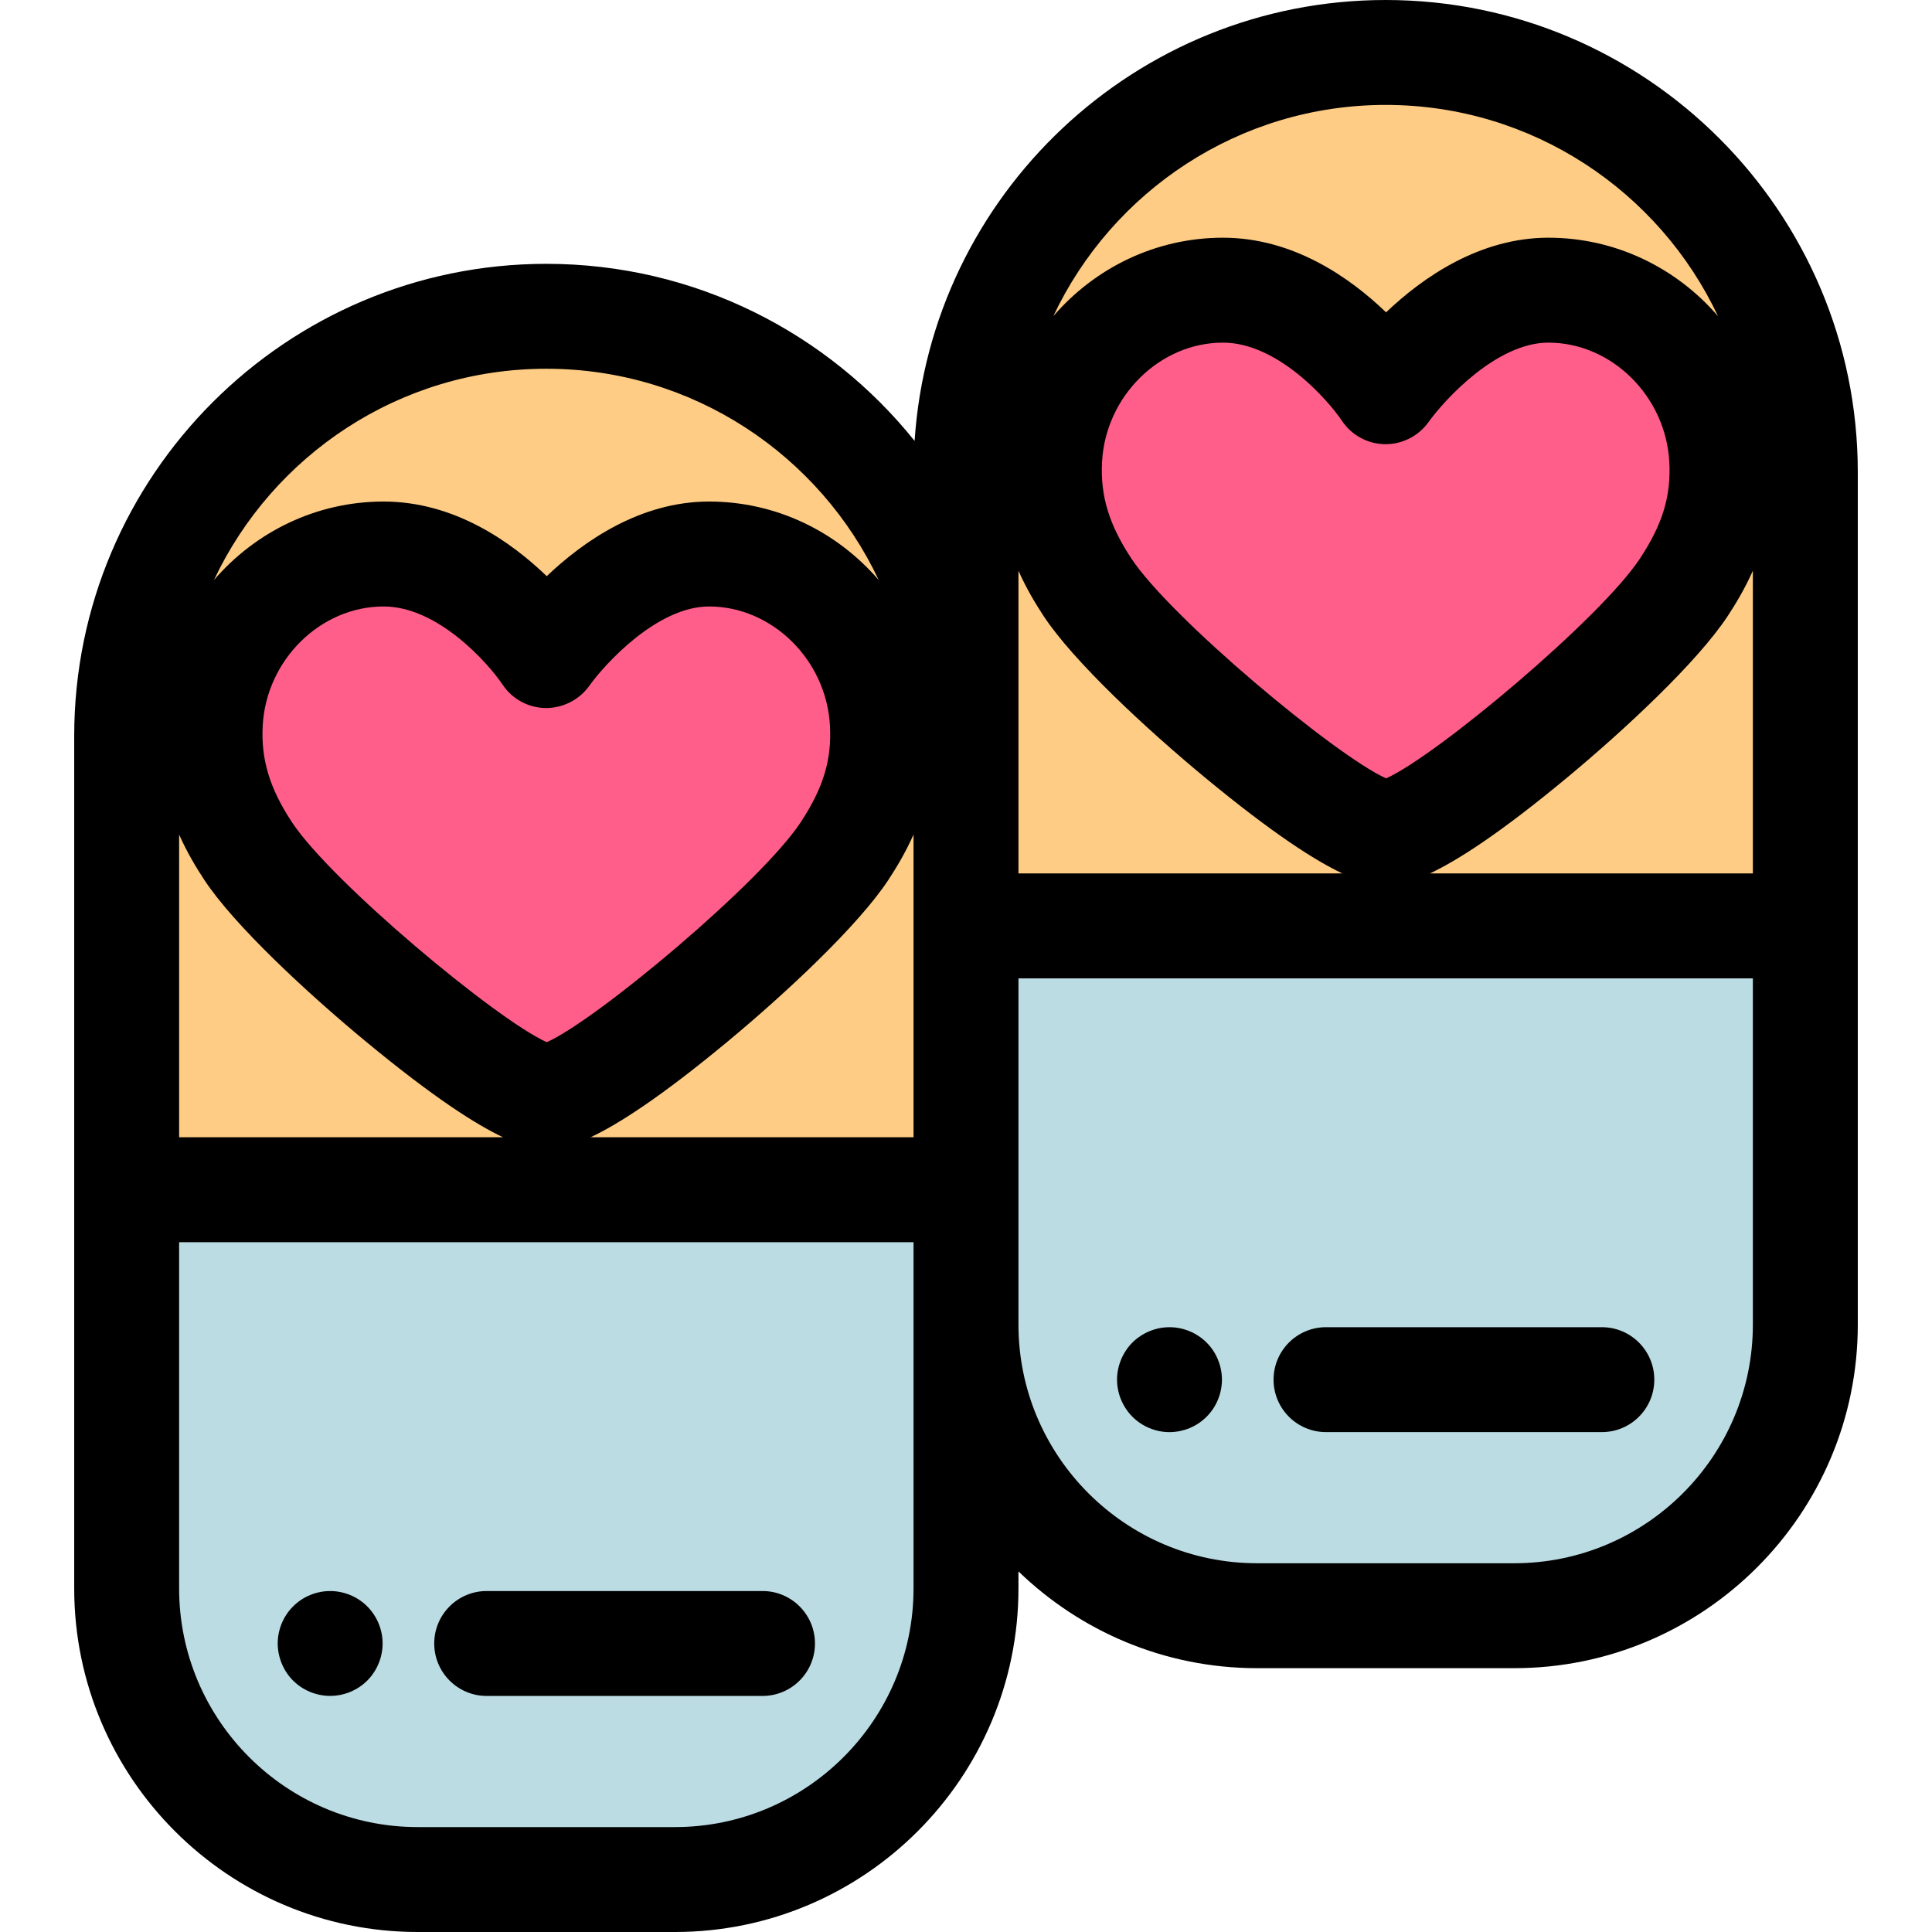
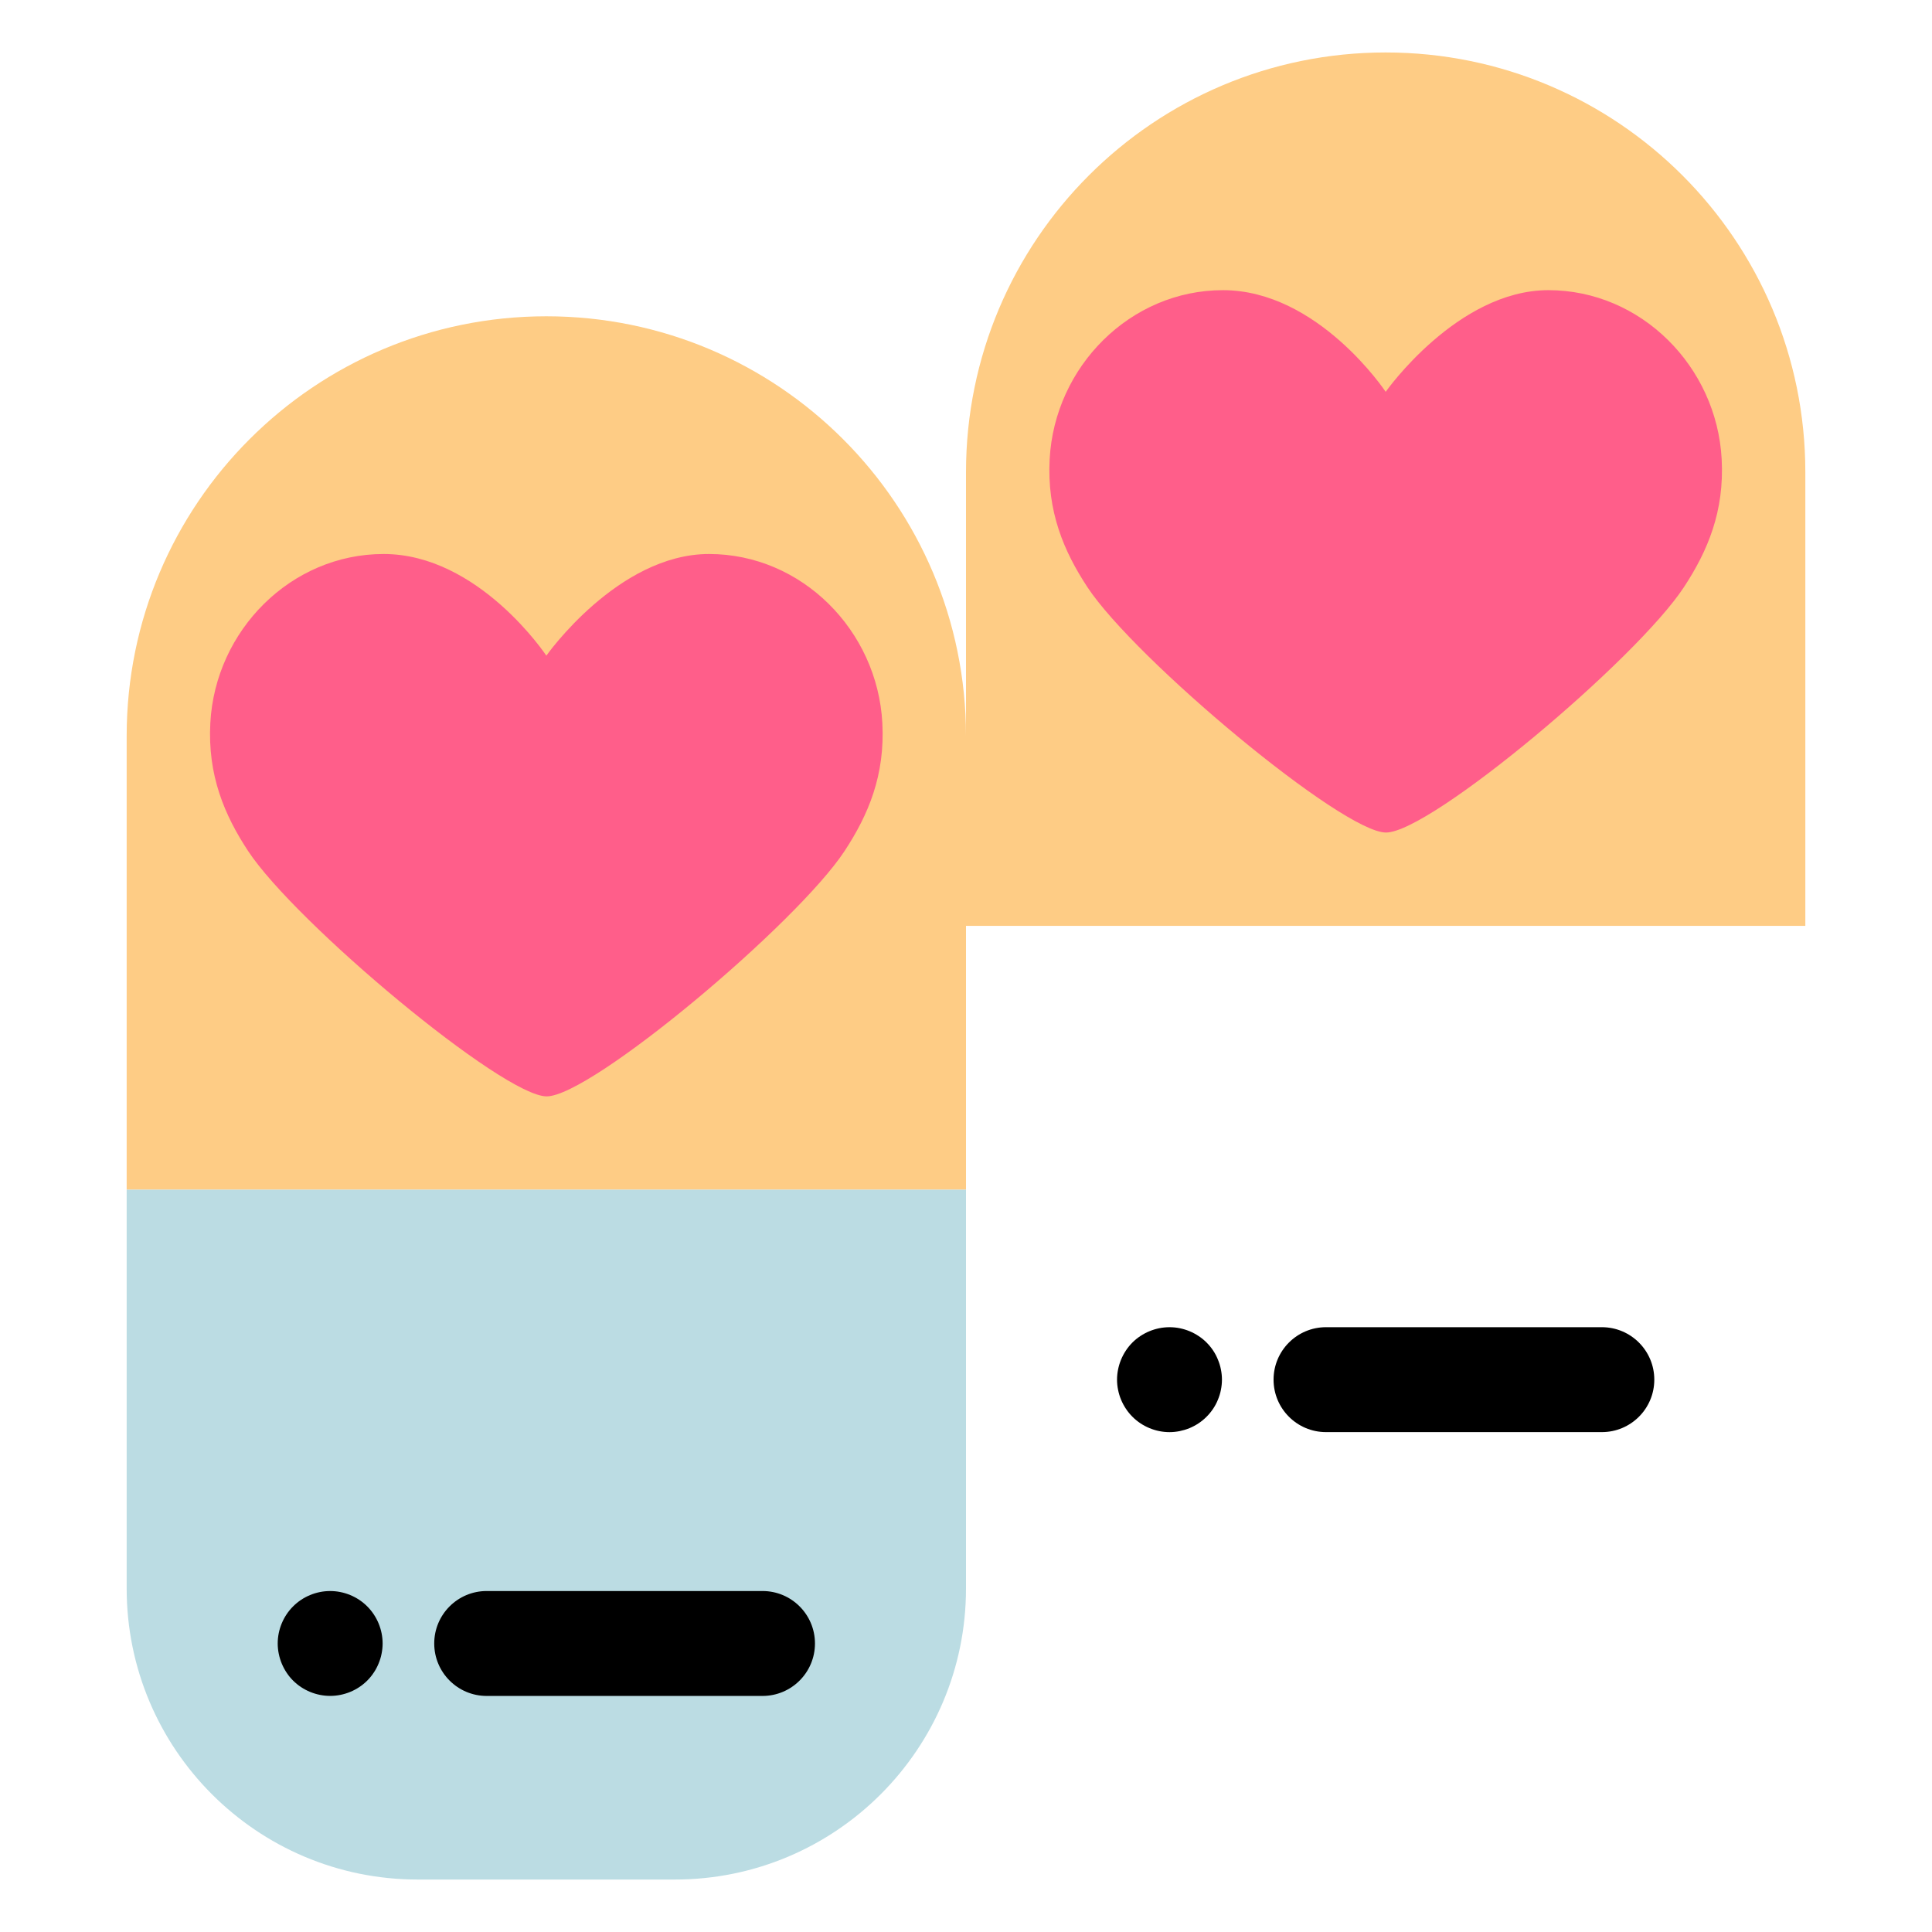
<svg xmlns="http://www.w3.org/2000/svg" height="800px" width="800px" version="1.1" id="Layer_1" viewBox="0 0 512 512" xml:space="preserve">
  <path style="fill:#FECC85;" d="M256,195.035c0-61.423-49.793-111.216-111.216-111.216l0,0c-61.423,0-111.216,49.793-111.216,111.216  v120.252H256V195.035z" />
  <path style="fill:#BBDCE3;" d="M33.568,315.287v105.655c0,42.612,34.544,77.156,77.156,77.156h68.12  c42.612,0,77.156-34.544,77.156-77.156V315.287H33.568z" />
  <path style="fill:#FF5E8A;" d="M187.905,146.816c-24.16,0-43.117,26.939-43.117,26.939s-17.881-26.939-43.128-26.939  c-24.556,0-44.61,20.254-45.922,44.777c-0.74,13.853,3.727,24.398,10.019,33.947c12.574,19.079,67.548,65.011,79.112,65.011  c11.803,0,66.287-45.764,78.944-65.01c6.306-9.592,10.759-20.093,10.016-33.947C232.518,167.07,212.465,146.816,187.905,146.816" />
  <path style="fill:#FECC85;" d="M478.432,125.118c0-61.423-49.793-111.216-111.216-111.216l0,0  C305.793,13.902,256,63.695,256,125.118V245.37h222.432V125.118z" />
-   <path style="fill:#BBDCE3;" d="M256,245.37v105.655c0,42.612,34.544,77.156,77.156,77.156h68.12  c42.612,0,77.156-34.544,77.156-77.156V245.37H256z" />
  <path style="fill:#FF5E8A;" d="M410.337,76.897c-24.16,0-43.117,26.939-43.117,26.939s-17.881-26.939-43.128-26.939  c-24.556,0-44.61,20.254-45.922,44.777c-0.74,13.853,3.727,24.398,10.019,33.947c12.574,19.079,67.547,65.01,79.112,65.01  c11.803,0,66.287-45.764,78.944-65.01c6.306-9.592,10.76-20.093,10.016-33.947C454.95,97.151,434.896,76.897,410.337,76.897" />
  <path d="M202.073,421.637h-73.095c-7.678,0-13.902,6.225-13.902,13.902s6.224,13.902,13.902,13.902h73.095  c7.678,0,13.902-6.225,13.902-13.902S209.751,421.637,202.073,421.637z" />
  <path d="M87.496,421.641c-3.656,0-7.243,1.475-9.829,4.075c-2.586,2.584-4.073,6.159-4.073,9.827c0,0.904,0.097,1.823,0.278,2.711  c0.181,0.888,0.445,1.767,0.792,2.6c0.348,0.833,0.779,1.654,1.279,2.404c0.5,0.766,1.084,1.475,1.724,2.114  c2.586,2.586,6.172,4.059,9.829,4.059c3.67,0,7.243-1.474,9.829-4.059c0.639-0.639,1.223-1.348,1.724-2.114  c0.514-0.749,0.931-1.556,1.279-2.404c0.348-0.834,0.626-1.71,0.792-2.6c0.181-0.89,0.278-1.807,0.278-2.711  c0-3.67-1.488-7.243-4.073-9.827C94.737,423.115,91.15,421.641,87.496,421.641z" />
-   <path d="M367.216,0c-66.208,0-120.559,51.694-124.837,116.839c-22.949-28.587-58.169-46.922-97.595-46.922  c-68.99,0-125.118,56.128-125.118,125.118v120.252v105.655c0,50.21,40.848,91.058,91.058,91.058h68.12  c50.21,0,91.058-40.848,91.058-91.058v-4.507c16.396,15.859,38.698,25.648,63.254,25.648h68.12c50.21,0,91.058-40.848,91.058-91.058  V245.37V125.118C492.334,56.128,436.206,0,367.216,0z M415.333,206.041c15.326-12.724,34.546-30.644,42.529-42.782  c2.155-3.278,4.557-7.276,6.667-12.017v80.225h-85.576C386.129,228.09,397.326,220.991,415.333,206.041z M367.334,206.275  c-13.42-6.015-57.148-42.54-67.536-58.302c-5.907-8.964-8.223-16.607-7.746-25.556c0.933-17.433,15.306-31.617,32.04-31.617  c14.39,0,27.672,14.993,31.545,20.725c2.53,3.811,6.787,6.114,11.361,6.192c4.514,0.067,8.906-2.119,11.565-5.842  c4.185-5.862,18.05-21.075,31.774-21.075c16.735,0,31.11,14.183,32.043,31.619c0.485,9.046-1.761,16.453-7.749,25.564  C424.192,163.853,380.635,200.35,367.334,206.275z M367.216,27.804c38.891,0,72.51,22.941,88.079,55.992  c-11.005-12.78-27.11-20.8-44.959-20.8c-18.264,0-33.345,10.572-43.014,19.777c-9.562-9.21-24.593-19.777-43.231-19.777  c-17.846,0-33.95,8.019-44.953,20.799C294.707,50.744,328.326,27.804,367.216,27.804z M269.902,151.256  c2.115,4.743,4.521,8.74,6.679,12.017c7.916,12.011,27.237,29.943,42.68,42.719c18.107,14.982,29.318,22.094,36.476,25.475h-85.835  v-36.433L269.902,151.256L269.902,151.256z M47.47,221.175c2.114,4.743,4.521,8.74,6.679,12.017  c7.916,12.011,27.237,29.943,42.68,42.719c18.106,14.981,29.315,22.093,36.473,25.474H47.47V221.175z M69.62,192.337  c0.933-17.433,15.306-31.617,32.04-31.617c14.39,0,27.672,14.993,31.545,20.725c2.53,3.811,6.787,6.114,11.361,6.192  c4.52,0.039,8.906-2.119,11.565-5.842c4.184-5.862,18.05-21.075,31.774-21.075c16.735,0,31.11,14.183,32.043,31.619  c0.485,9.046-1.761,16.453-7.749,25.564c-10.438,15.87-53.995,52.367-67.297,58.292c-13.42-6.017-57.147-42.54-67.536-58.302  C71.46,208.927,69.144,201.284,69.62,192.337z M192.902,275.96c15.326-12.724,34.546-30.644,42.529-42.782  c2.155-3.278,4.557-7.276,6.667-12.017v24.209v56.015h-85.574C163.701,298.007,174.897,290.907,192.902,275.96z M144.784,97.721  c38.892,0,72.511,22.942,88.08,55.994c-11.005-12.78-27.11-20.802-44.959-20.802c-18.264,0-33.345,10.572-43.014,19.777  c-9.562-9.21-24.593-19.777-43.231-19.777c-17.847,0-33.951,8.02-44.955,20.8C72.274,120.662,105.895,97.721,144.784,97.721z   M242.098,420.942c0,34.879-28.375,63.254-63.254,63.254h-68.12c-34.879,0-63.254-28.375-63.254-63.254v-91.753h194.628v21.836  V420.942z M464.53,351.025c0,34.879-28.375,63.254-63.254,63.254h-68.12c-34.879,0-63.254-28.375-63.254-63.254v-35.738v-56.015  H464.53V351.025z" />
  <path d="M351.409,379.524h73.095c7.678,0,13.902-6.225,13.902-13.902s-6.224-13.902-13.902-13.902h-73.095  c-7.678,0-13.902,6.225-13.902,13.902S343.731,379.524,351.409,379.524z" />
  <path d="M297.096,370.941c0.348,0.834,0.779,1.64,1.279,2.391c0.5,0.765,1.084,1.475,1.724,2.114c2.586,2.6,6.172,4.086,9.829,4.086  c0.904,0,1.821-0.096,2.725-0.277c0.876-0.182,1.752-0.445,2.6-0.792c0.834-0.348,1.64-0.78,2.391-1.279  c0.765-0.514,1.474-1.098,2.113-1.738s1.223-1.35,1.738-2.114c0.5-0.751,0.931-1.557,1.265-2.391c0.348-0.834,0.626-1.71,0.792-2.6  c0.181-0.902,0.278-1.807,0.278-2.725c0-0.904-0.097-1.821-0.278-2.711c-0.167-0.89-0.445-1.766-0.792-2.6  c-0.334-0.834-0.765-1.653-1.265-2.404c-0.514-0.765-1.098-1.475-1.738-2.115c-0.639-0.639-1.348-1.223-2.113-1.722  c-0.751-0.5-1.557-0.931-2.391-1.279c-0.848-0.348-1.71-0.612-2.6-0.792c-1.793-0.361-3.642-0.361-5.436,0  c-0.89,0.181-1.766,0.445-2.6,0.792c-0.848,0.348-1.654,0.779-2.405,1.279c-0.765,0.499-1.474,1.083-2.113,1.722  c-0.64,0.639-1.223,1.35-1.724,2.115c-0.5,0.751-0.931,1.571-1.279,2.404c-0.348,0.836-0.612,1.71-0.792,2.6  c-0.181,0.891-0.278,1.807-0.278,2.711c0,0.918,0.097,1.823,0.278,2.725C296.483,369.231,296.748,370.108,297.096,370.941z" />
</svg>